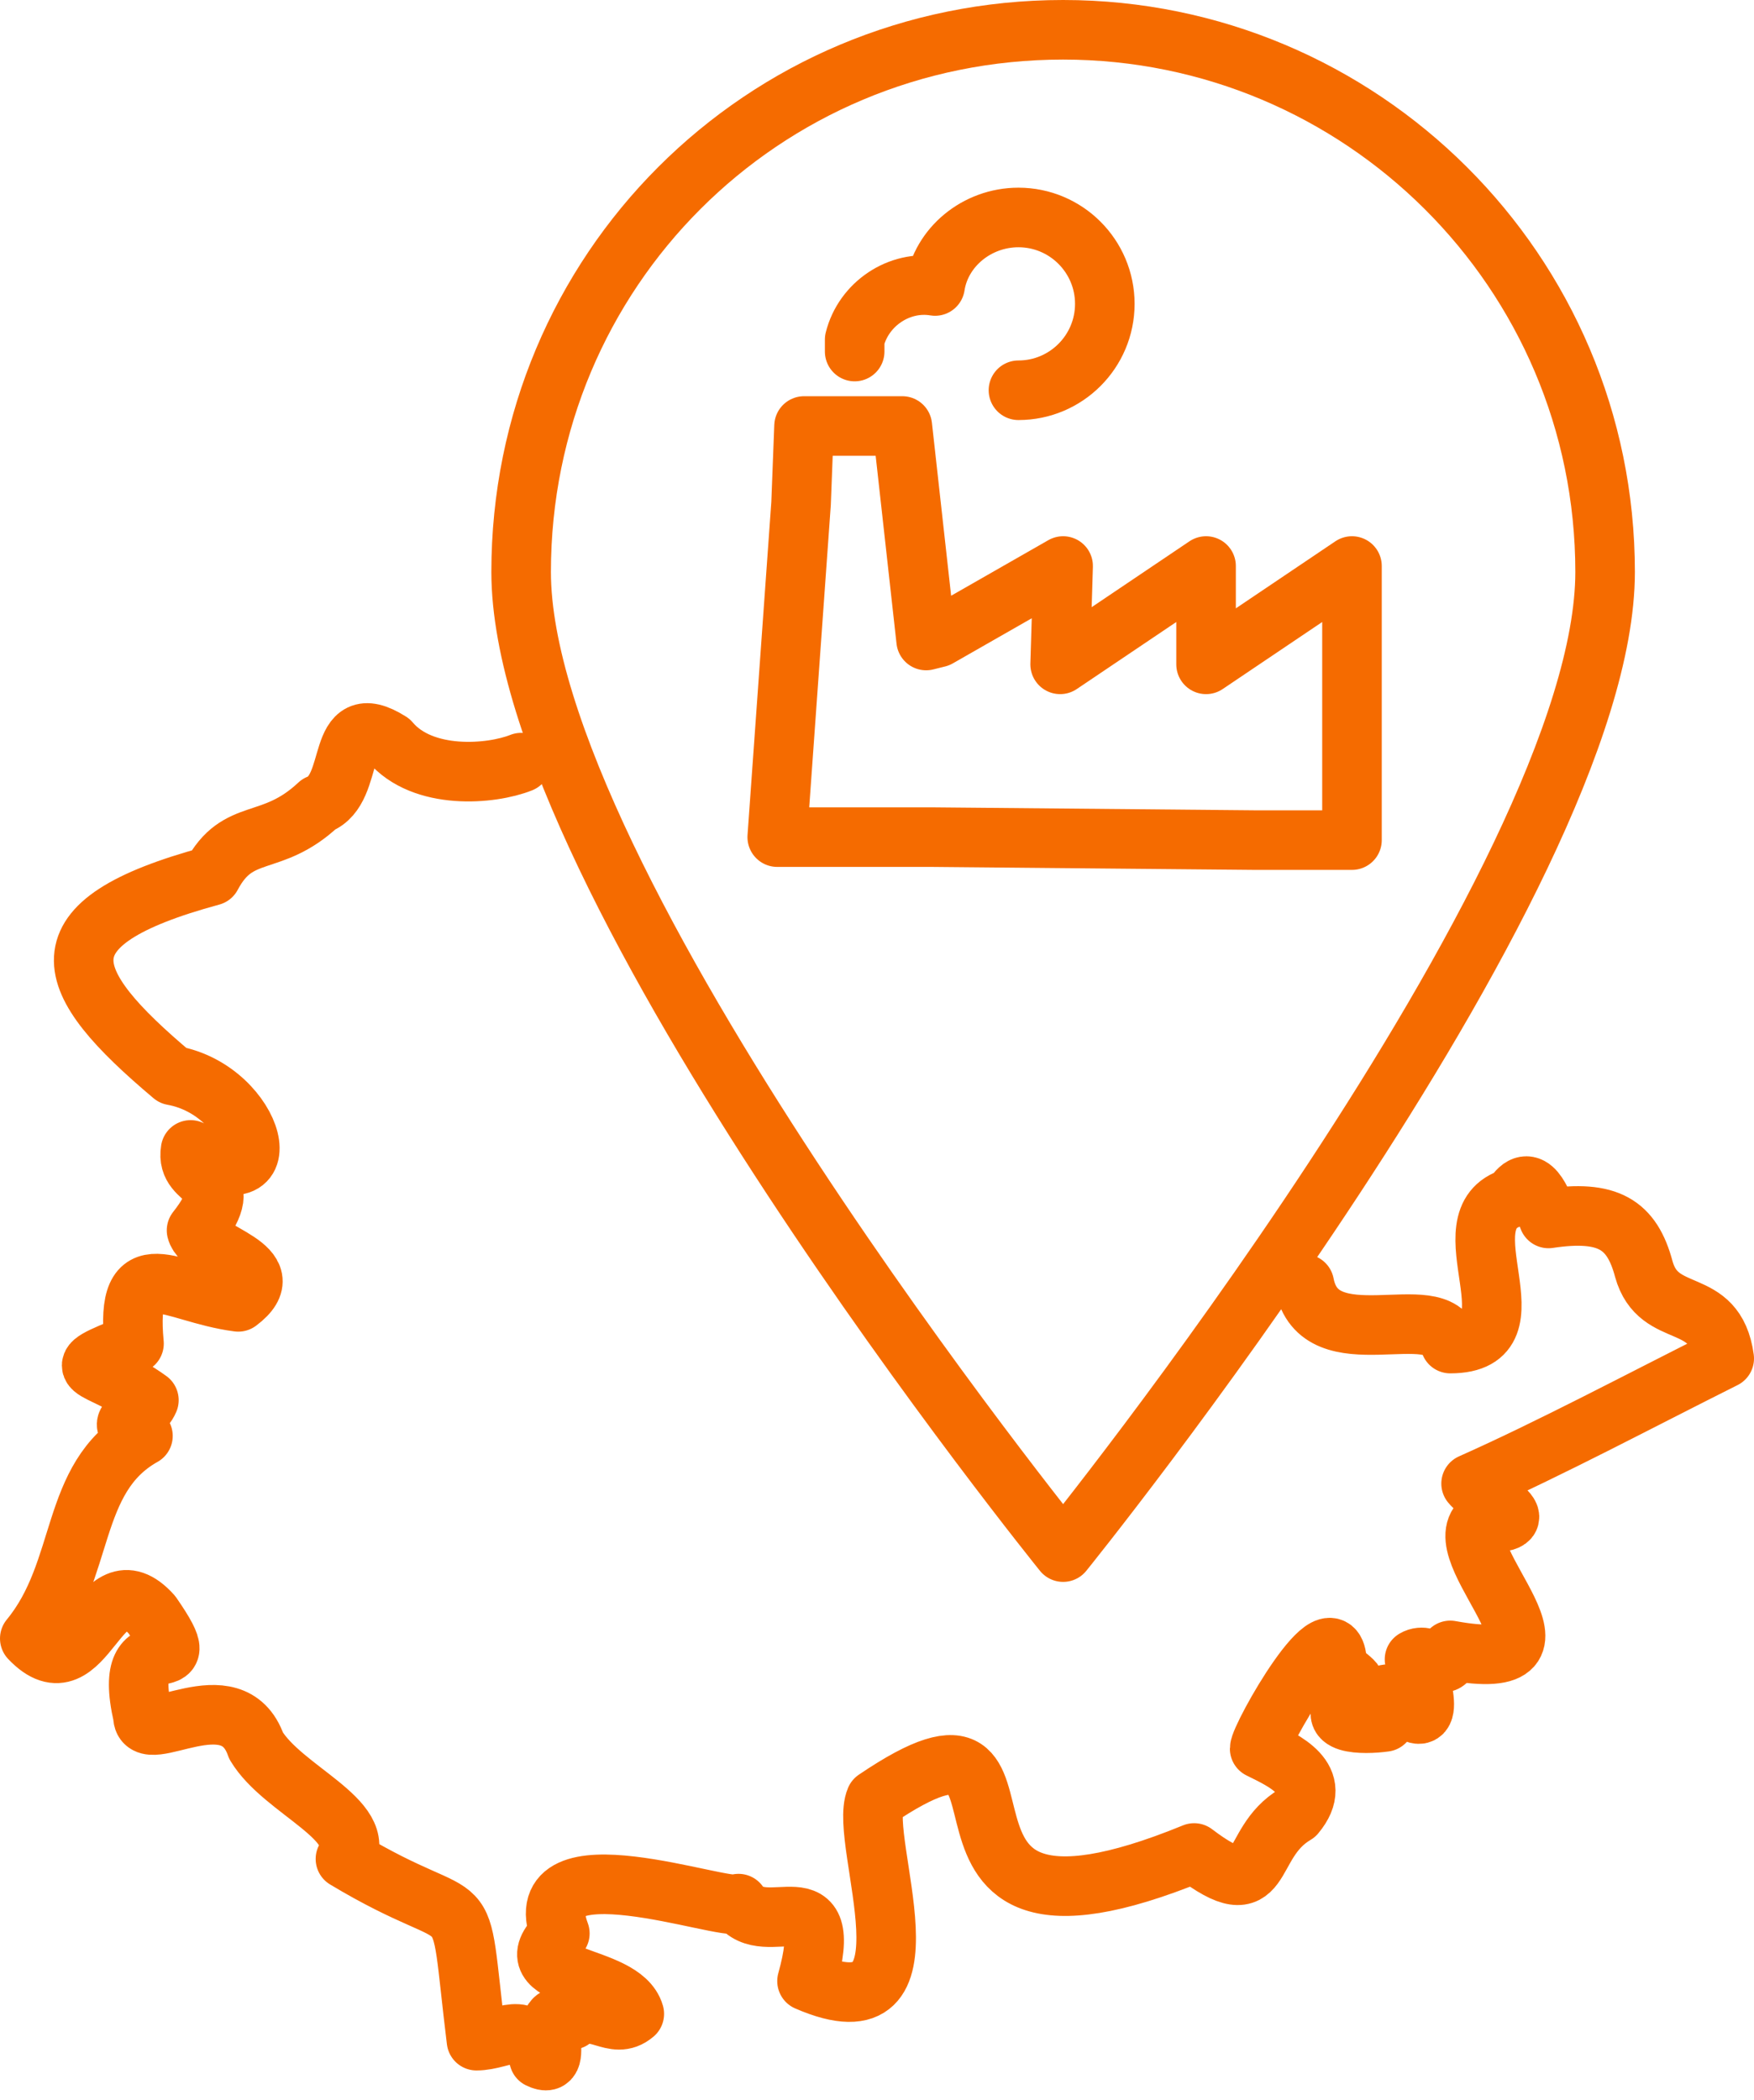
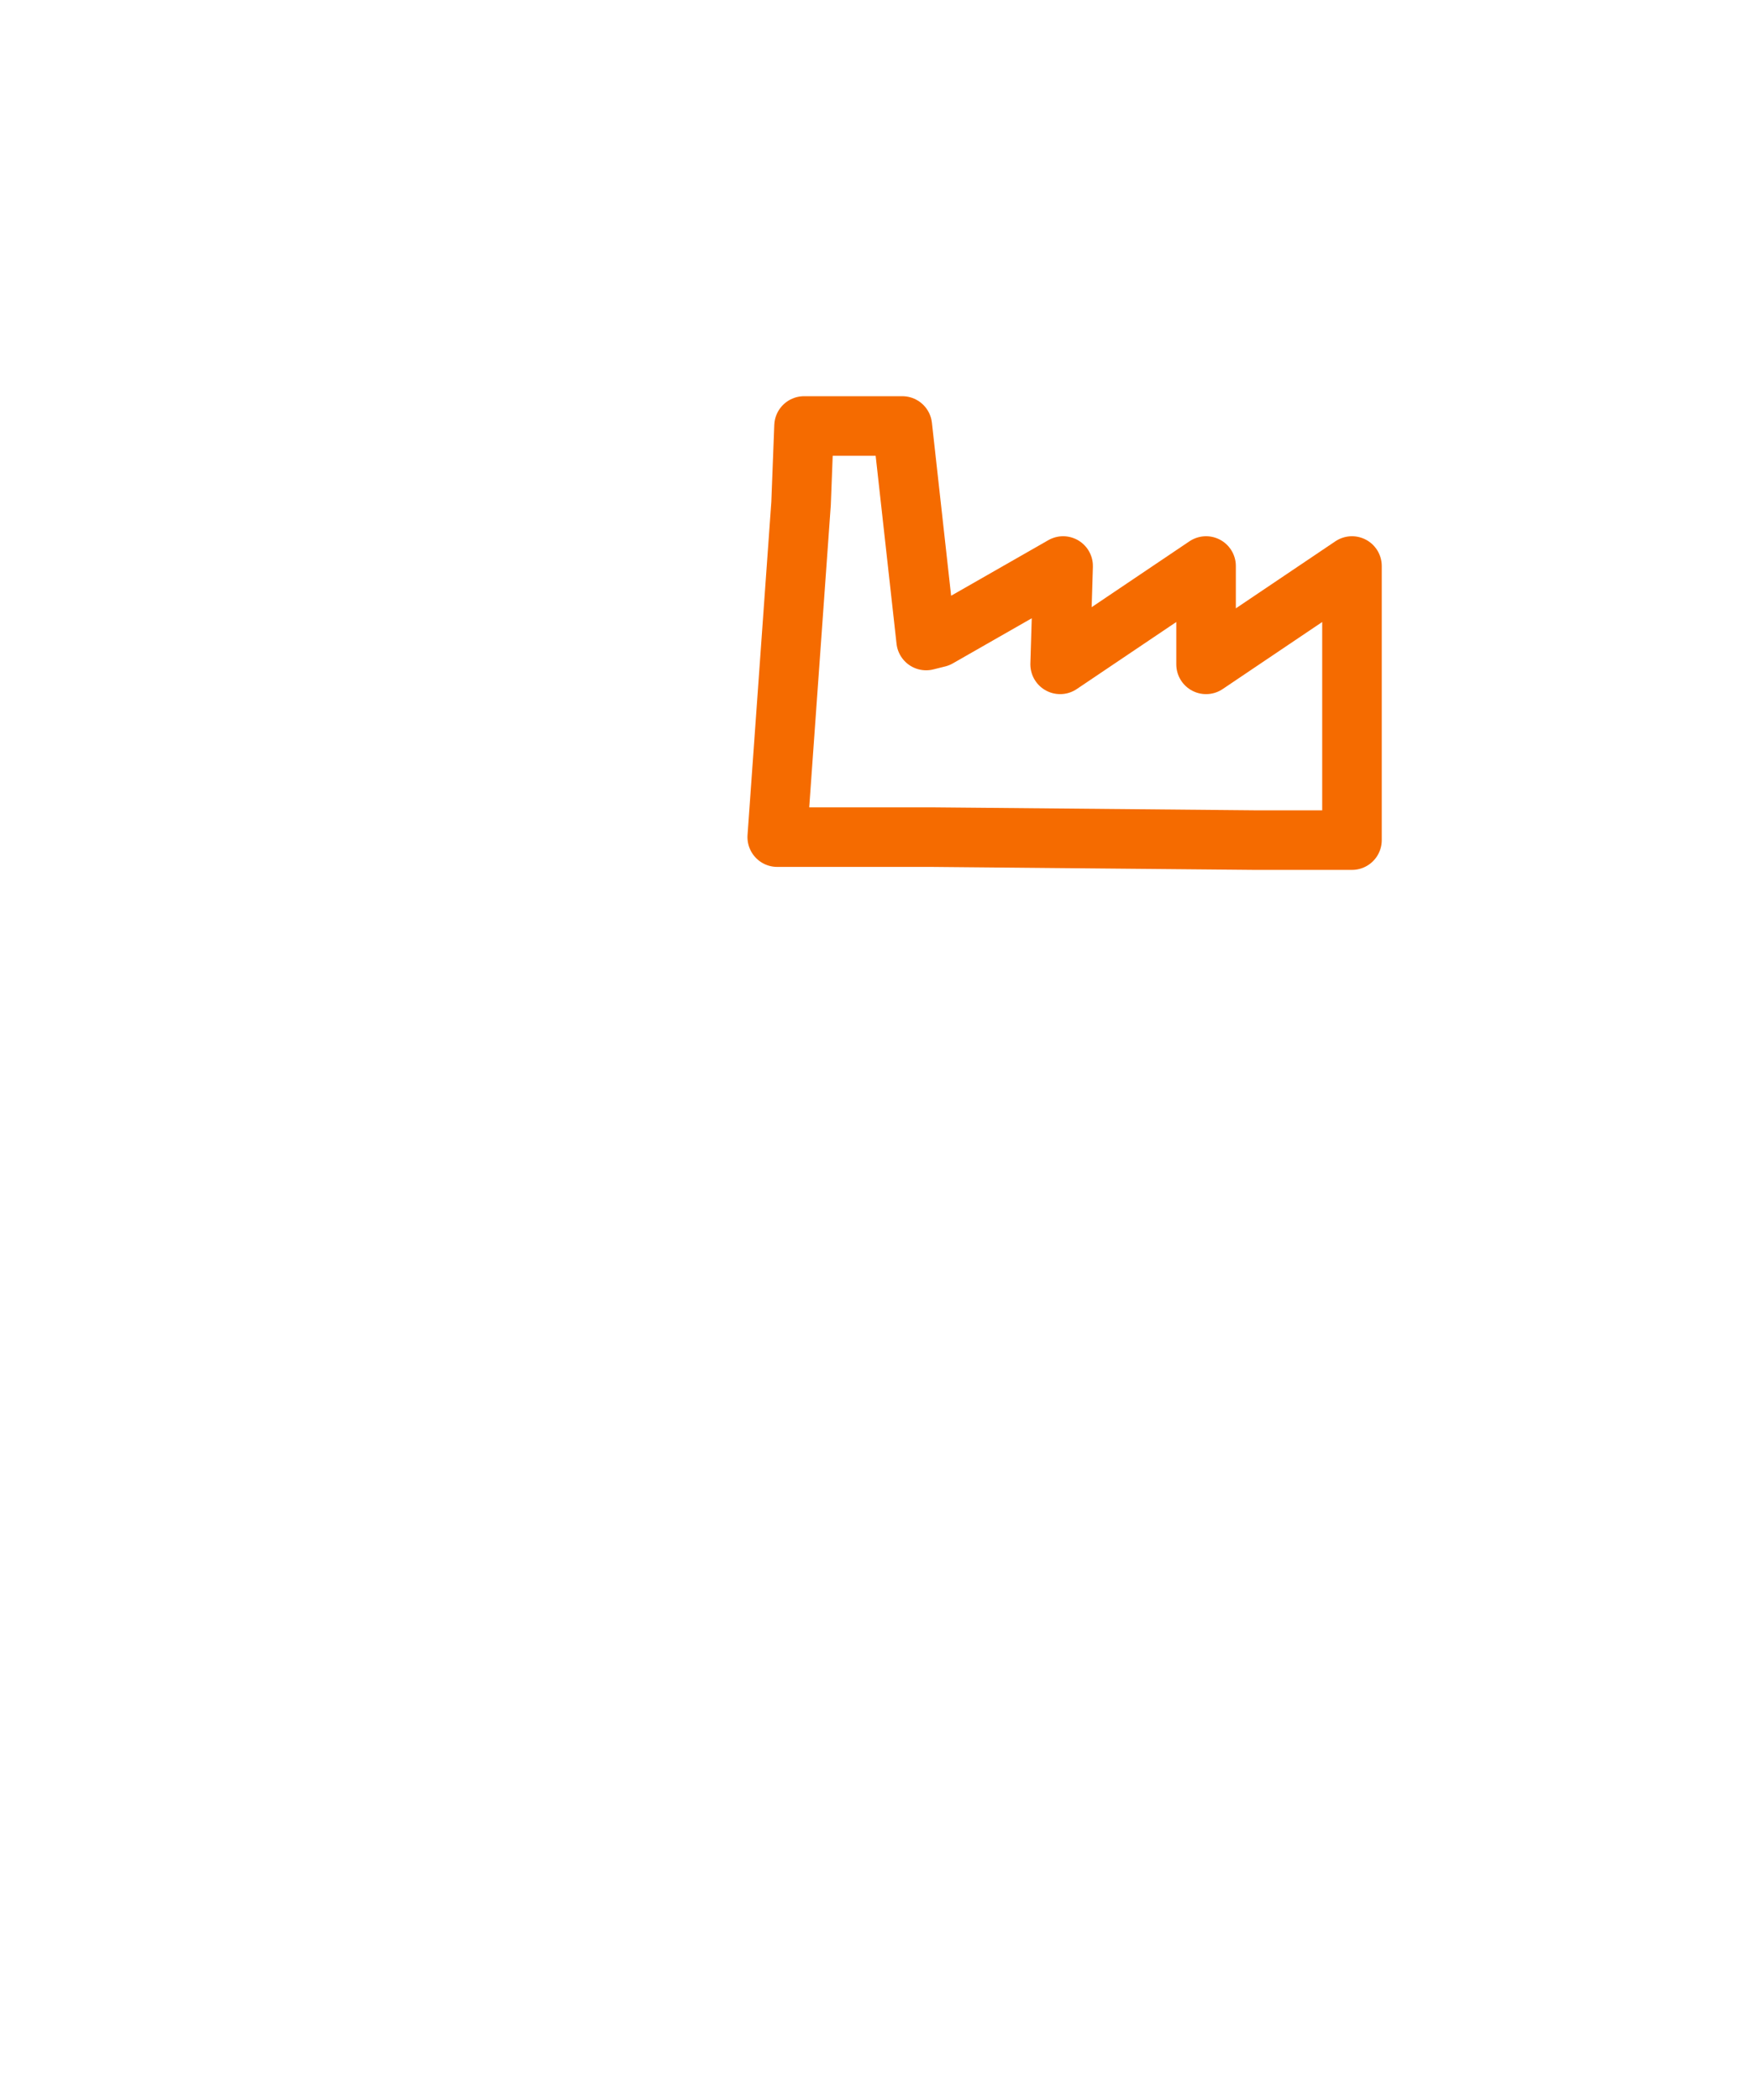
<svg xmlns="http://www.w3.org/2000/svg" version="1.1" id="Ebene_1" x="0px" y="0px" viewBox="0 0 58.9 70.5" style="enable-background:new 0 0 58.9 70.5;" xml:space="preserve">
  <style type="text/css">
	.st0{fill:none;stroke:#F56B00;stroke-width:2;stroke-linecap:round;stroke-linejoin:round;stroke-miterlimit:10;}
</style>
  <g>
-     <path id="Pfad_150" class="st0" d="M34.2,13.1c1.6,0,2.9-1.3,2.9-2.9s-1.3-2.9-2.9-2.9c-1.4,0-2.6,1-2.8,2.3   c-1.2-0.2-2.4,0.6-2.7,1.8c0,0.1,0,0.3,0,0.4" />
    <polyline id="Linie_22" class="st0" points="26.9,16.9 27,14.3 30.3,14.3 31.1,21.5 31.5,21.4 35.7,19 35.6,22.3 35.6,22.3    40.5,19 40.5,22.3 40.5,22.3 45.4,19 45.4,28.2 45.4,28.2 42.1,28.2 31.3,28.1 26.1,28.1 26.9,16.9  " />
  </g>
  <path id="Linie_23_00000077302566482925931060000013391208199237757852_" class="st0" d="M48.3,22.3" />
  <g>
-     <path class="st0" d="M53.9,19.2c0,10.4-18.2,32.9-18.2,32.9S17.5,29.6,17.5,19.2C17.5,9.1,25.6,1,35.7,1C45.7,1,53.9,9.1,53.9,19.2   z" />
-   </g>
-   <path class="st0" d="M43.8,43.1c0.5,2.6,4.5,0.4,4.9,2c3.1,0-0.3-4.2,2.1-4.9c0.6-1,1,0.2,1.2,0.7c2-0.3,2.8,0.2,3.2,1.7  c0.5,1.8,2.4,0.8,2.7,3c-2.8,1.4-5.8,3-8.5,4.2c0.4,0.5,2.5,1.4,0.3,1.3c-1.1,1.2,3.9,5.2-1,4.3c-0.1,0.9-0.7,0-1.2,0.3  c0.3,1,0.8,2.8-0.7,1.2c-0.7-0.2-0.1,0.6-0.3,0.9c-0.7,0.1-2.2,0.1-1.1-0.8c0.4-0.6-0.2-0.6-0.5-1.1c0-2.2-2.6,2.4-2.6,2.8  c0.8,0.4,2.2,1,1.2,2.2c-1.7,1-0.9,3.2-3.4,1.3c-11,4.5-3.9-6.4-10.7-1.8c-0.6,1.4,2.3,8.1-2.3,6.1c1-3.6-1.4-1.3-2.3-2.6  c-0.4,0.3-7.2-2.2-6,1c-1.7,1.6,2.1,1.3,2.5,2.7c-0.7,0.6-1.3-0.4-2.1,0.2c-1.4-0.6-0.1,1.8-1.1,1.3c-0.4-1.4-1.2-0.6-2.1-0.6  c-0.7-5.7,0.1-3.4-4.4-6.1c0.8-1.3-2.1-2.3-3-3.8c-0.8-2.3-3.8,0.1-3.8-1c-0.8-3.5,2.1-0.8,0.3-3.4c-1.8-2-2.2,2.8-4.1,0.8  c1.9-2.3,1.3-5.4,3.8-6.8c-1.2-0.5-0.1-0.5,0.2-1.2c-1.8-1.3-3-0.9-0.5-1.9c-0.3-3.2,1.2-1.7,3.5-1.4c1.6-1.2-1.2-1.6-1.4-2.4  c1.5-1.9-0.4-1.5-0.2-2.7c3.2,1.9,2.2-2-0.6-2.5C2,32.9,1.2,31,7.1,29.4c0.9-1.7,2-0.9,3.6-2.4c1.3-0.5,0.5-3.3,2.4-2.1  c1.1,1.3,3.4,1.1,4.4,0.7" />
+     </g>
</svg>